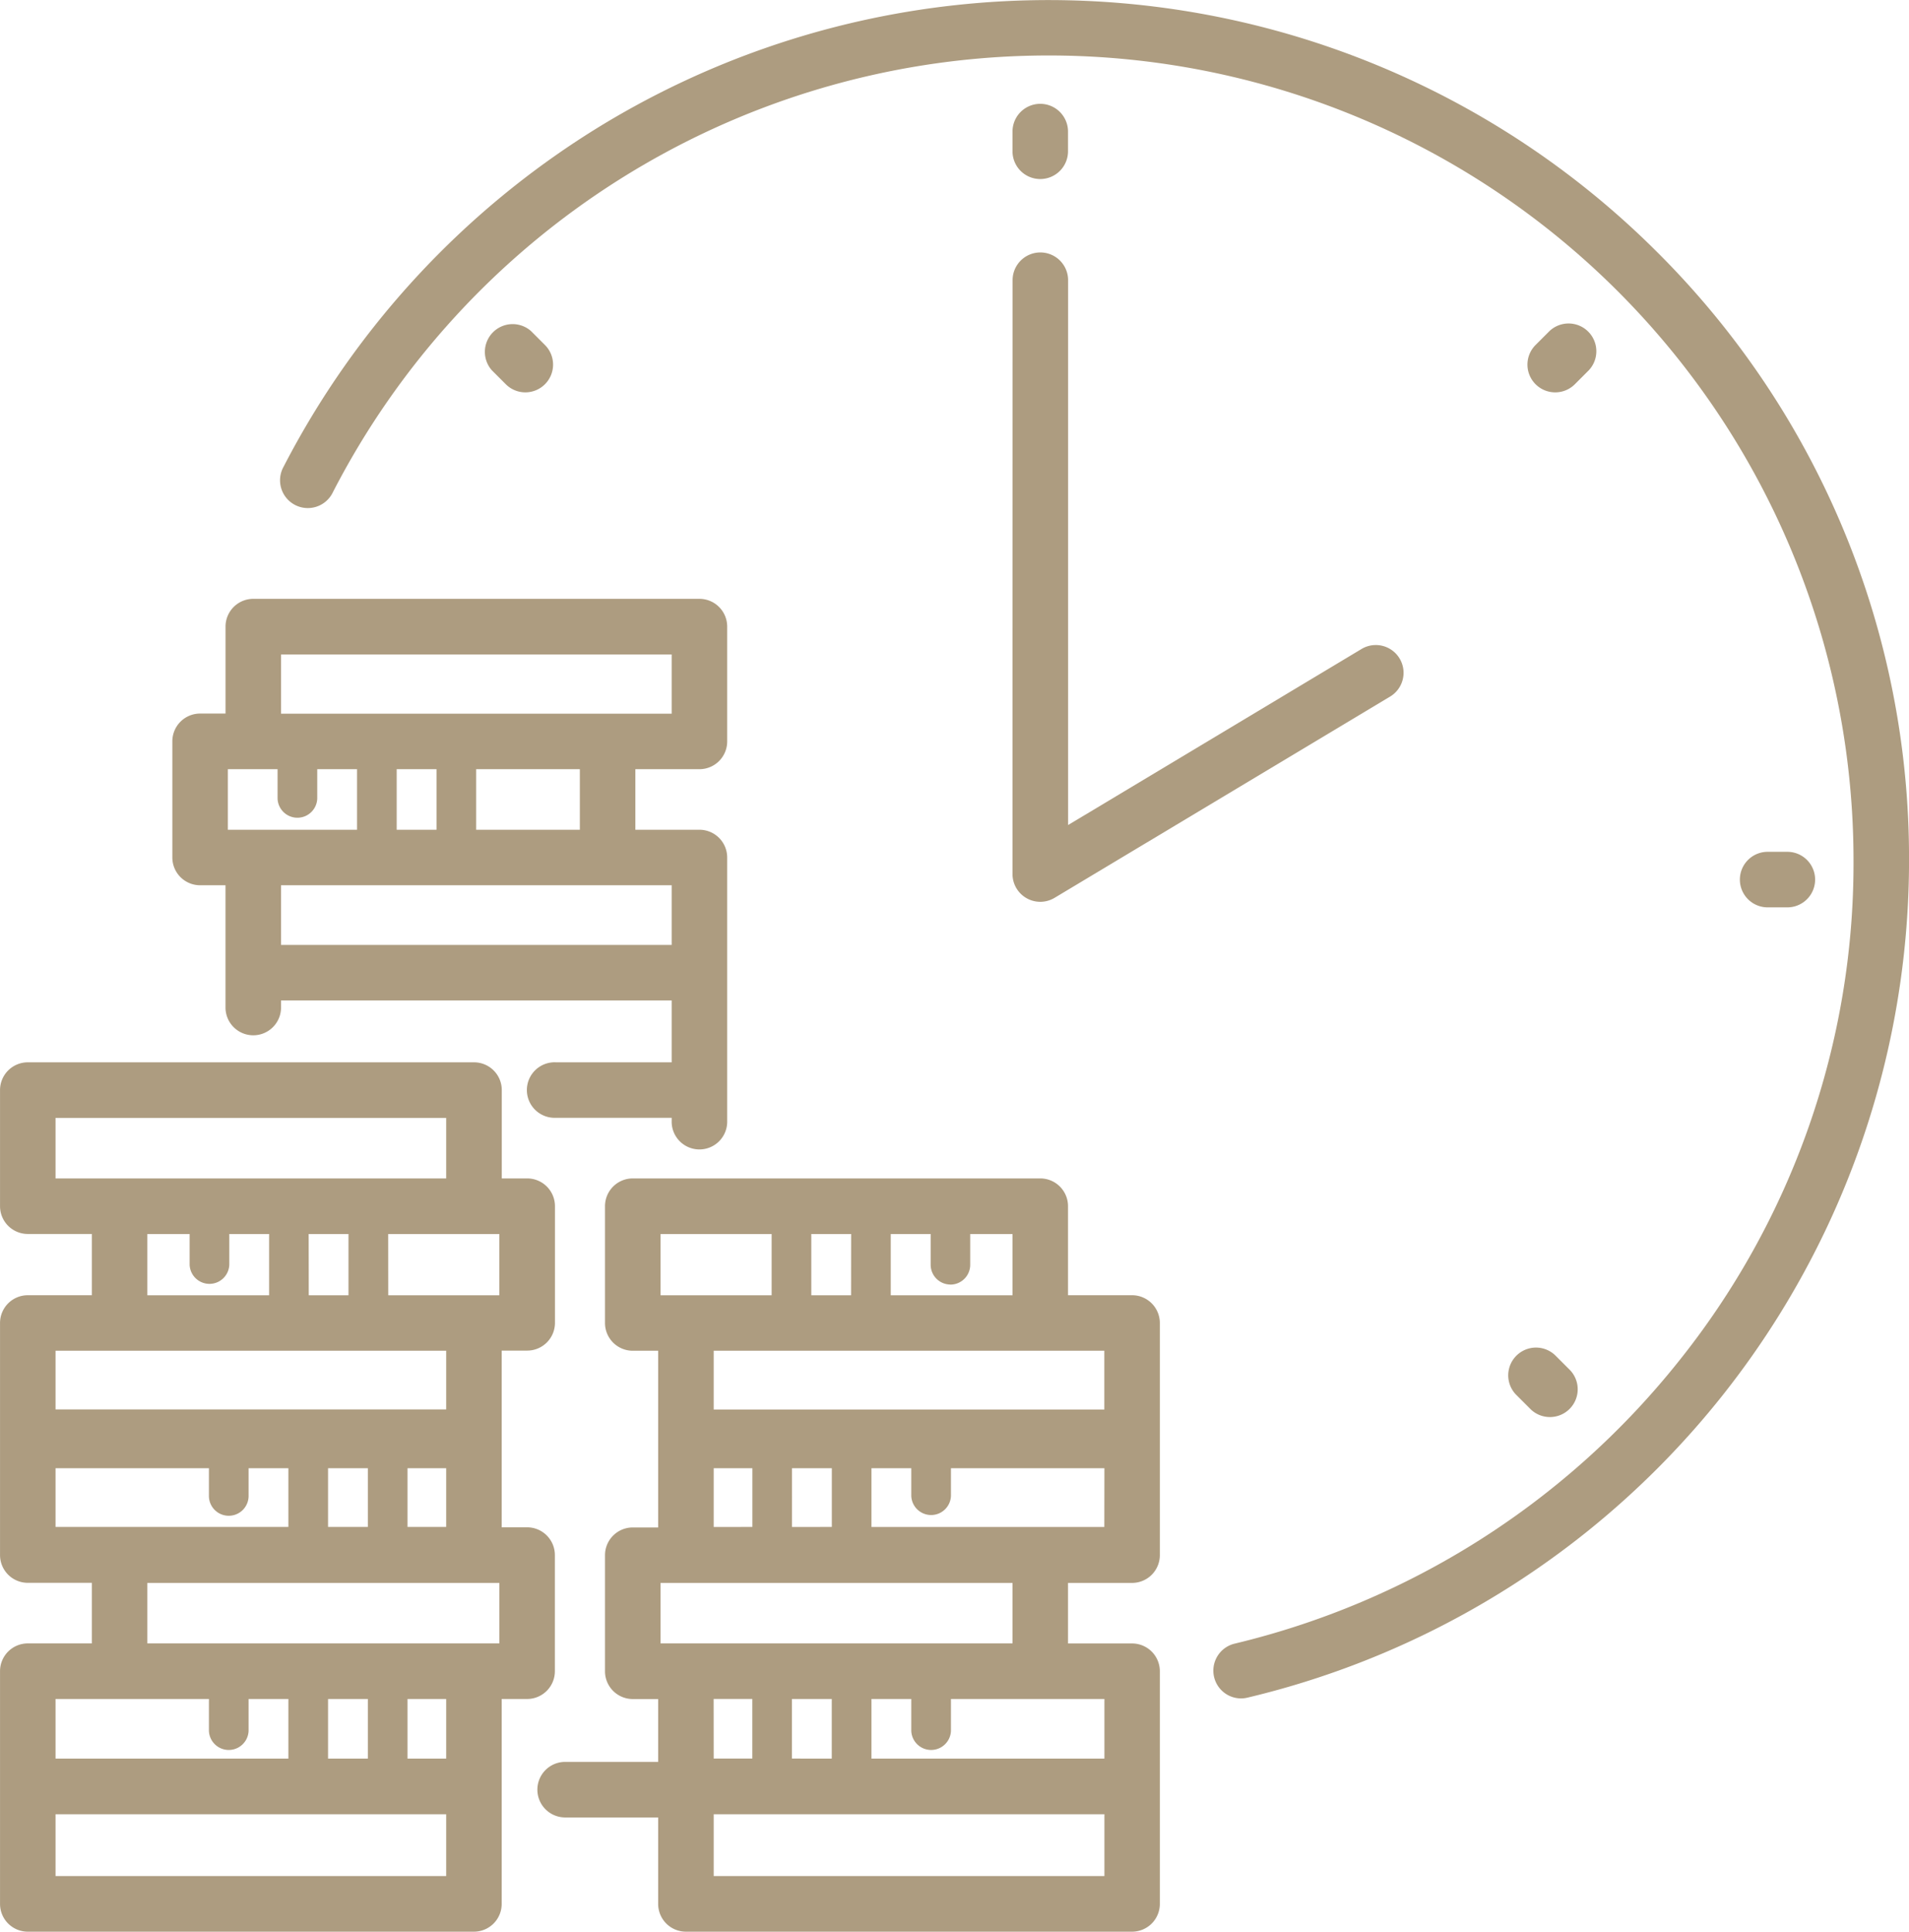
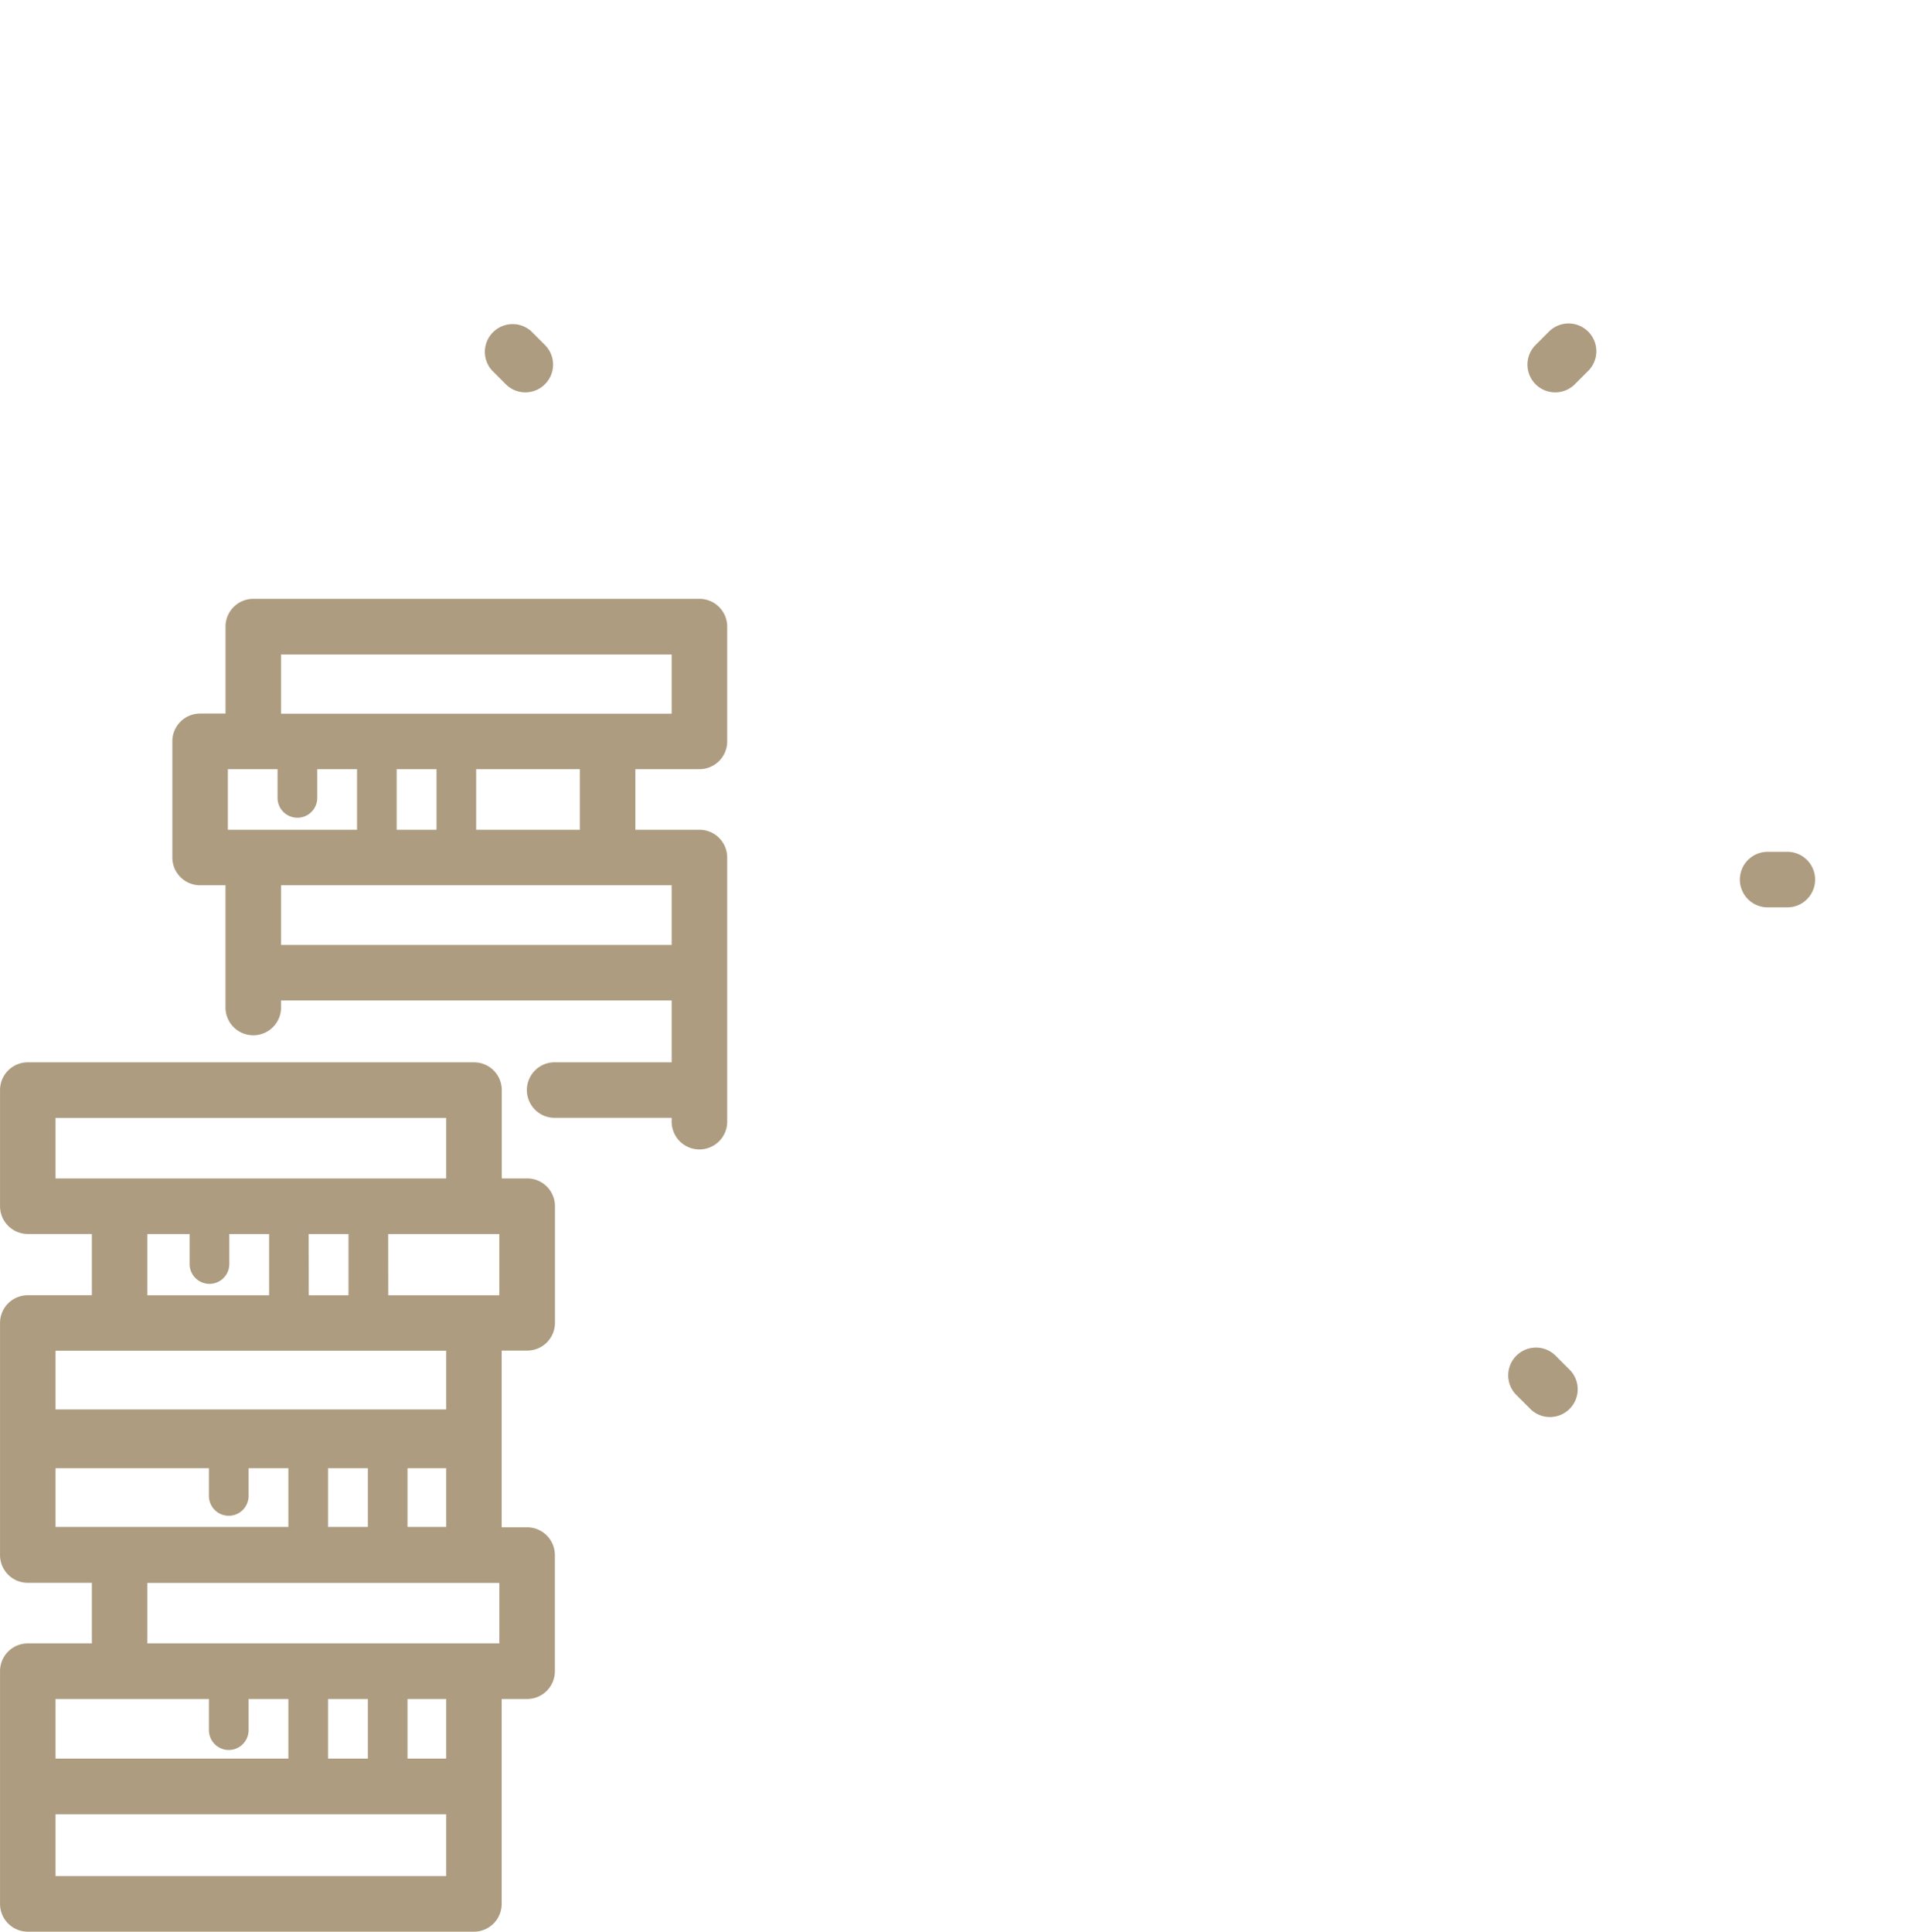
<svg xmlns="http://www.w3.org/2000/svg" width="64.821" height="65.586" viewBox="0 0 64.821 65.586">
  <g id="מזונות" transform="translate(32.411 32.793)">
    <g id="Group_113" data-name="Group 113" transform="translate(-32.41 -32.793)">
      <path id="Path_2942" data-name="Path 2942" d="M6.794,30.058h.862v4.151a.943.943,0,1,0,1.886,0v-.24H22.806v2.1H18.863a.943.943,0,1,0,0,1.885h3.943v.1a.943.943,0,1,0,1.885,0V29.116a.943.943,0,0,0-.943-.943H21.573V26.117h2.175a.943.943,0,0,0,.943-.942v-3.9a.943.943,0,0,0-.943-.942H8.6a.943.943,0,0,0-.943.942v2.953H6.794a.943.943,0,0,0-.943.943v3.941A.943.943,0,0,0,6.794,30.058Zm.942-3.941H9.424v1a.674.674,0,0,0,1.347,0v-1h1.351v2.056H7.736Zm11.952,2.056H16.167V26.117h3.521Zm-4.867,0H13.469V26.117h1.352Zm7.985,1.885v2.025H9.542V30.058H22.806Zm0-7.836v2.01H9.542v-2.01Z" fill="#ad9c80" />
      <path id="Path_2943" data-name="Path 2943" d="M18.84,56.745V52.8a.943.943,0,0,0-.943-.942h-.863v-6H17.9a.943.943,0,0,0,.943-.942V40.955a.943.943,0,0,0-.943-.943h-.863v-3a.942.942,0,0,0-.942-.942H.943A.943.943,0,0,0,0,37.014v3.941a.943.943,0,0,0,.943.943H3.118v2.08H.943A.943.943,0,0,0,0,44.921V52.8a.943.943,0,0,0,.943.943H3.118V55.8H.943A.943.943,0,0,0,0,56.745v7.9a.943.943,0,0,0,.943.943H16.092a.943.943,0,0,0,.942-.943V57.687H17.9A.943.943,0,0,0,18.84,56.745Zm-6.35.942v2.025H11.138V57.687Zm1.346,0h1.313v2.025H13.836ZM16.955,55.8H5V53.746H16.955ZM5,41.9H6.438v1.044a.674.674,0,0,0,1.347,0V41.9H9.137v2.08H5Zm5.48,0h1.352v2.08H10.483Zm2.7,0h3.773v2.08H13.182ZM7.766,51.466a.673.673,0,0,0,.674-.673v-.942H9.791v1.994H1.885V49.851H7.093v.942A.673.673,0,0,0,7.766,51.466Zm3.372-1.615H12.49v1.994H11.138Zm4.011,1.994H13.836V49.851h1.313ZM1.885,40.012V37.957H15.149v2.055H1.885ZM4.06,45.863H15.149v1.993H1.885V45.863Zm0,11.824H7.093V58.77a.674.674,0,0,0,1.347,0V57.687H9.791v2.025H1.885V57.687ZM1.885,63.7V61.6H15.149v2.1Z" fill="#ad9c80" />
-       <path id="Path_2944" data-name="Path 2944" d="M38.439,43.978H36.264V40.955a.943.943,0,0,0-.943-.943H21.485a.943.943,0,0,0-.943.943v3.966a.943.943,0,0,0,.943.942h.862v6h-.862a.943.943,0,0,0-.943.942v3.942a.943.943,0,0,0,.943.942h.862v2.134H19.189a.943.943,0,0,0,0,1.886h3.158v2.936a.943.943,0,0,0,.943.943H38.439a.943.943,0,0,0,.943-.943v-7.9a.943.943,0,0,0-.943-.943H36.264V53.746h2.175a.943.943,0,0,0,.943-.943V44.921A.943.943,0,0,0,38.439,43.978ZM23.29,55.8h-.863V53.746H34.379V55.8Zm3.6,3.91V57.687h1.352v2.025Zm-2.659-2.025h1.313v2.025H24.233ZM22.427,41.9H26.2v2.08H22.427Zm9.843,1.717a.673.673,0,0,0,.673-.673V41.9h1.436v2.08H30.245V41.9H31.6v1.044A.673.673,0,0,0,32.27,43.615Zm-3.372.363H27.547V41.9H28.9Zm-4.665,7.867V49.851h1.313v1.994Zm2.659,0V49.851h1.352v1.994Zm10.605,0H29.59V49.851h1.352v.942a.674.674,0,0,0,1.347,0v-.942H37.5Zm0-5.982v1.993H24.233V45.863H37.5ZM24.233,63.7V61.6H37.5v2.1ZM37.5,57.687v2.025H29.59V57.687h1.352V58.77a.674.674,0,0,0,1.347,0V57.687H37.5Z" fill="#ad9c80" />
-       <path id="Path_2945" data-name="Path 2945" d="M56.265,8.556A29.222,29.222,0,0,0,20.191,4.4,29.328,29.328,0,0,0,9.626,15.851a.943.943,0,1,0,1.676.863,27.33,27.33,0,0,1,51.634,12.5,27.029,27.029,0,0,1-5.989,17.073,27.45,27.45,0,0,1-15.025,9.521.943.943,0,0,0,.217,1.86.96.96,0,0,0,.217-.026A29.22,29.22,0,0,0,64.821,29.211,29.017,29.017,0,0,0,56.265,8.556Z" fill="#ad9c80" />
-       <path id="Path_2946" data-name="Path 2946" d="M34.379,29.678a.943.943,0,0,0,1.427.808L47.2,23.652a.942.942,0,1,0-.97-1.616l-9.963,5.977V9.514a.942.942,0,1,0-1.885,0Z" fill="#ad9c80" />
-       <path id="Path_2947" data-name="Path 2947" d="M35.321,6.079a.943.943,0,0,0,.943-.942V4.468a.942.942,0,1,0-1.885,0v.669A.942.942,0,0,0,35.321,6.079Z" fill="#ad9c80" />
      <path id="Path_2948" data-name="Path 2948" d="M17.835,13.322a.942.942,0,0,0,.667-1.609l-.473-.473A.943.943,0,0,0,16.7,12.573l.473.473A.939.939,0,0,0,17.835,13.322Z" fill="#ad9c80" />
      <path id="Path_2949" data-name="Path 2949" d="M51.468,47.345l.473.473a.943.943,0,1,0,1.333-1.333l-.473-.473a.943.943,0,0,0-1.333,1.333Z" fill="#ad9c80" />
      <path id="Path_2950" data-name="Path 2950" d="M52.807,13.322a.939.939,0,0,0,.667-.276l.473-.473a.943.943,0,0,0-1.333-1.333l-.473.473a.942.942,0,0,0,.666,1.609Z" fill="#ad9c80" />
      <path id="Path_2951" data-name="Path 2951" d="M60.72,30.808a.943.943,0,0,0,0-1.885h-.669a.943.943,0,1,0,0,1.885Z" fill="#ad9c80" />
    </g>
  </g>
</svg>